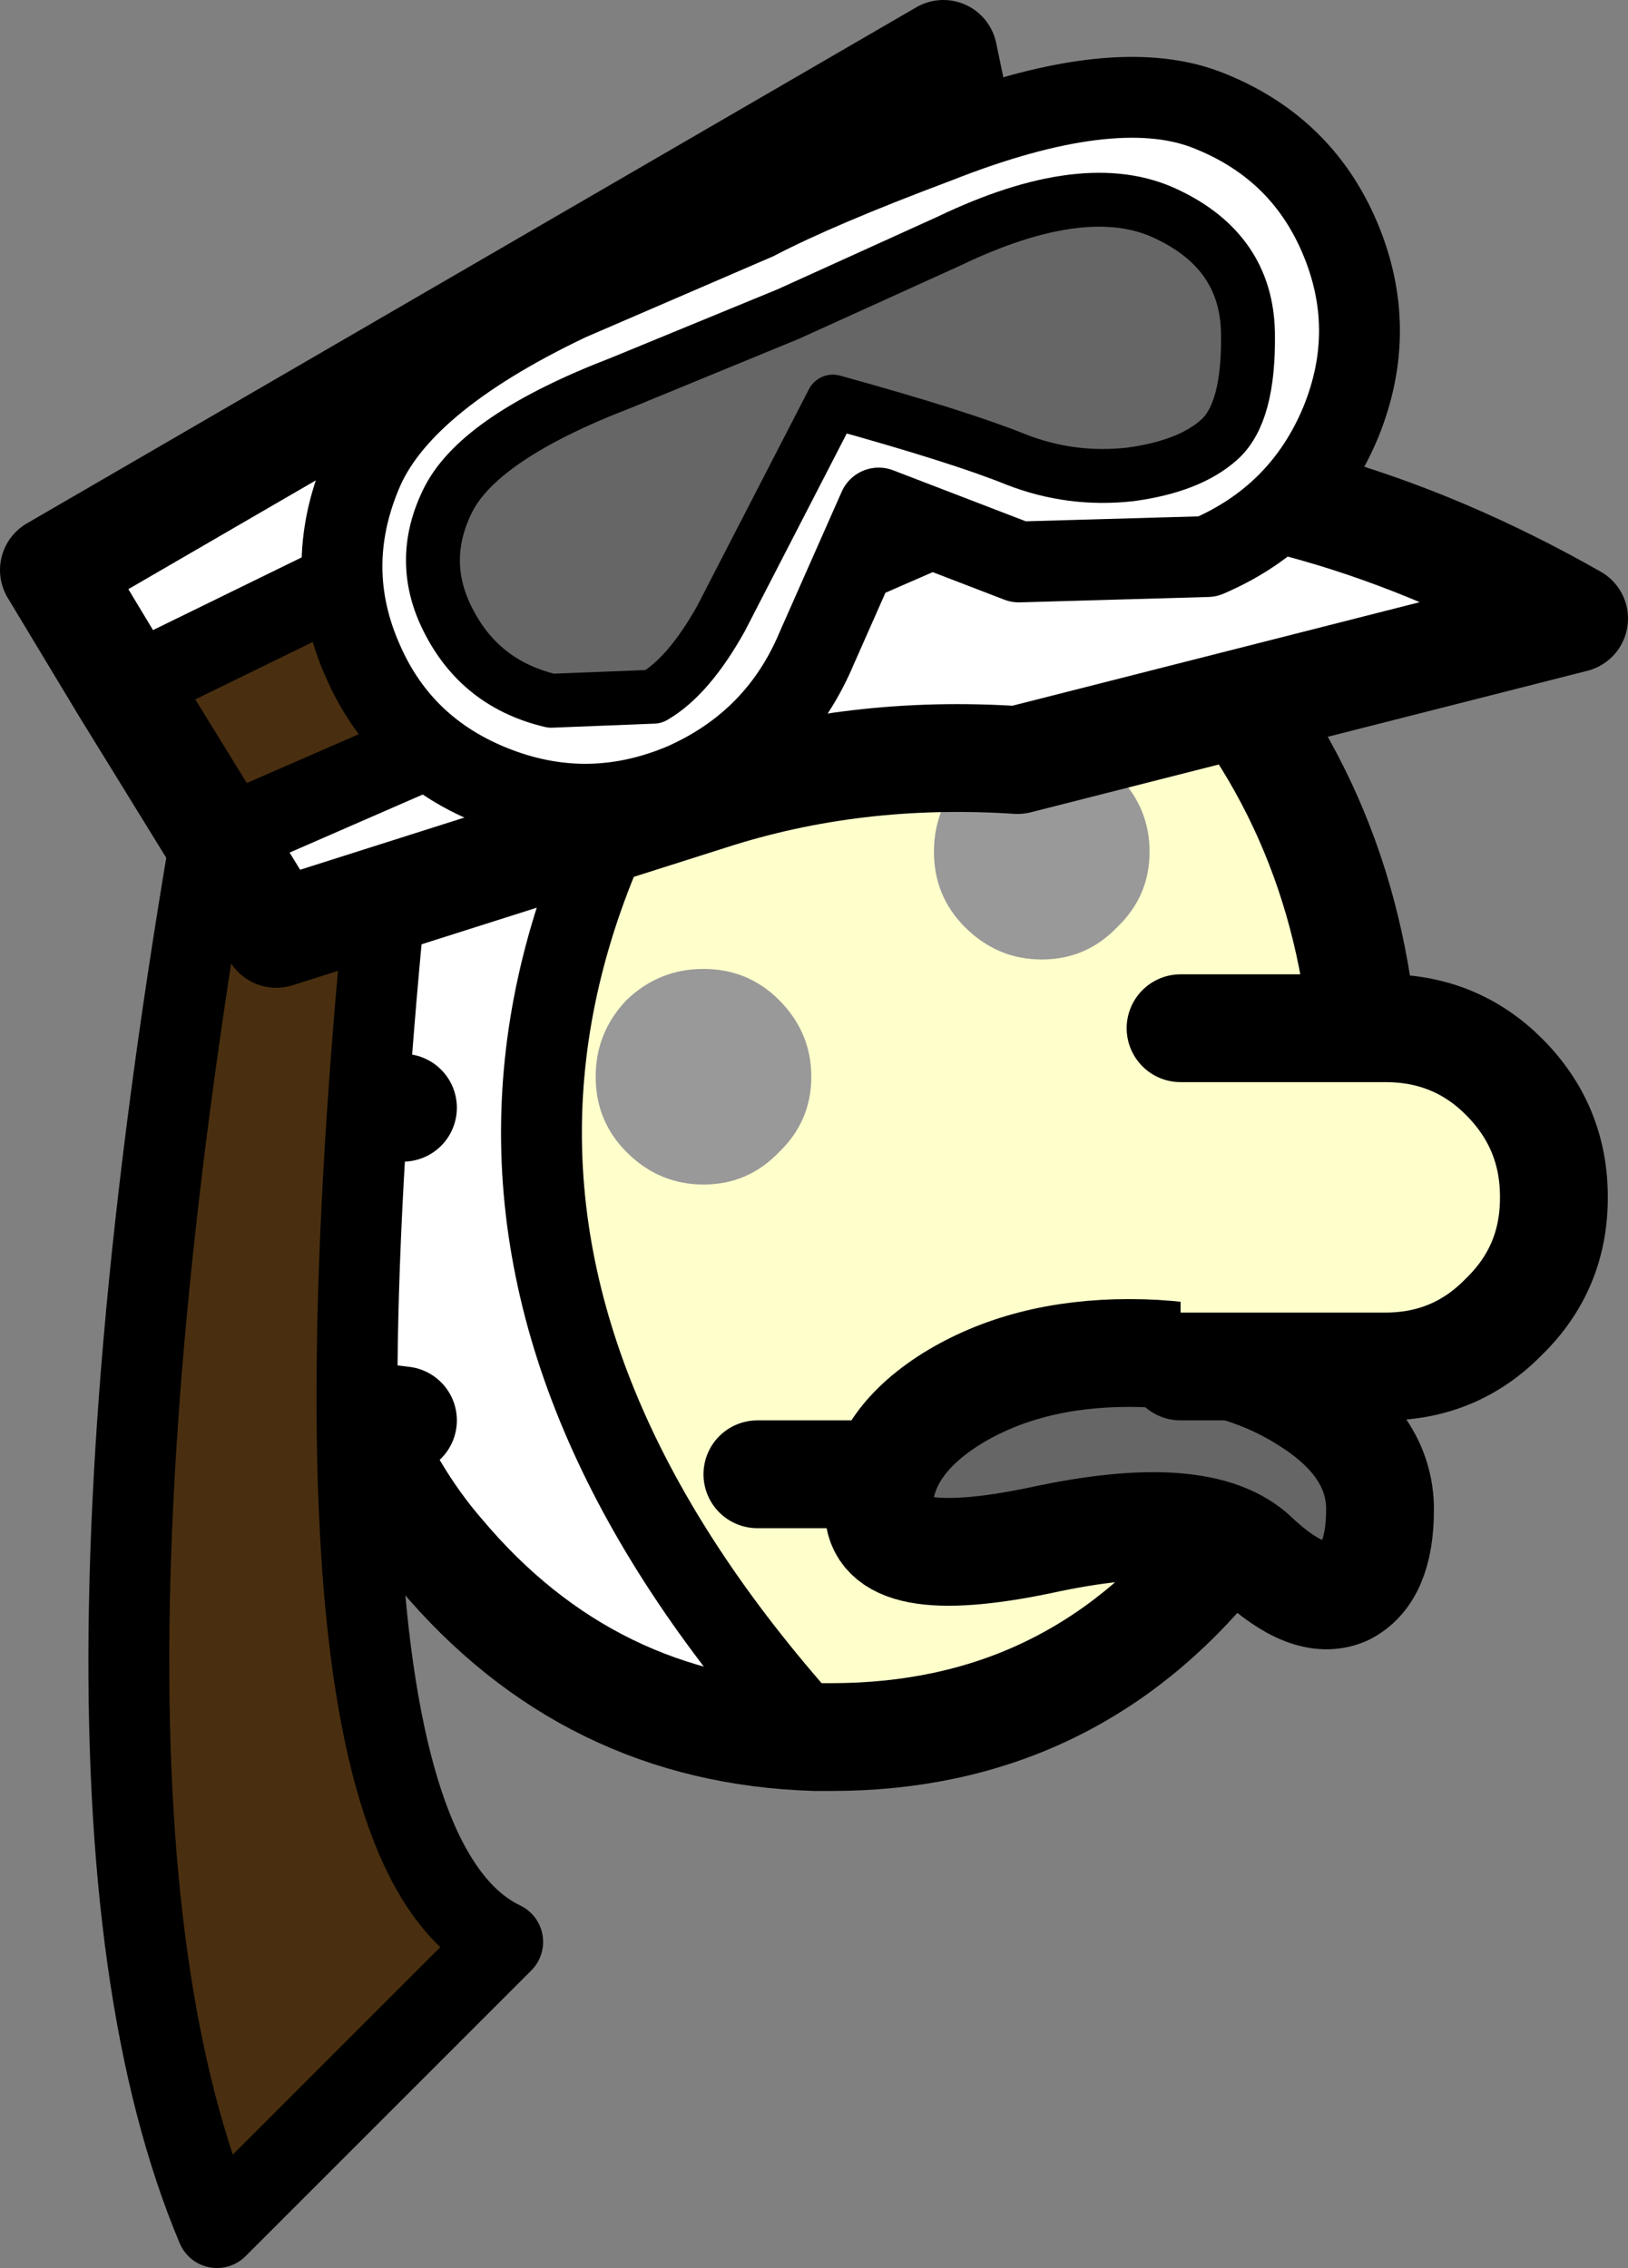
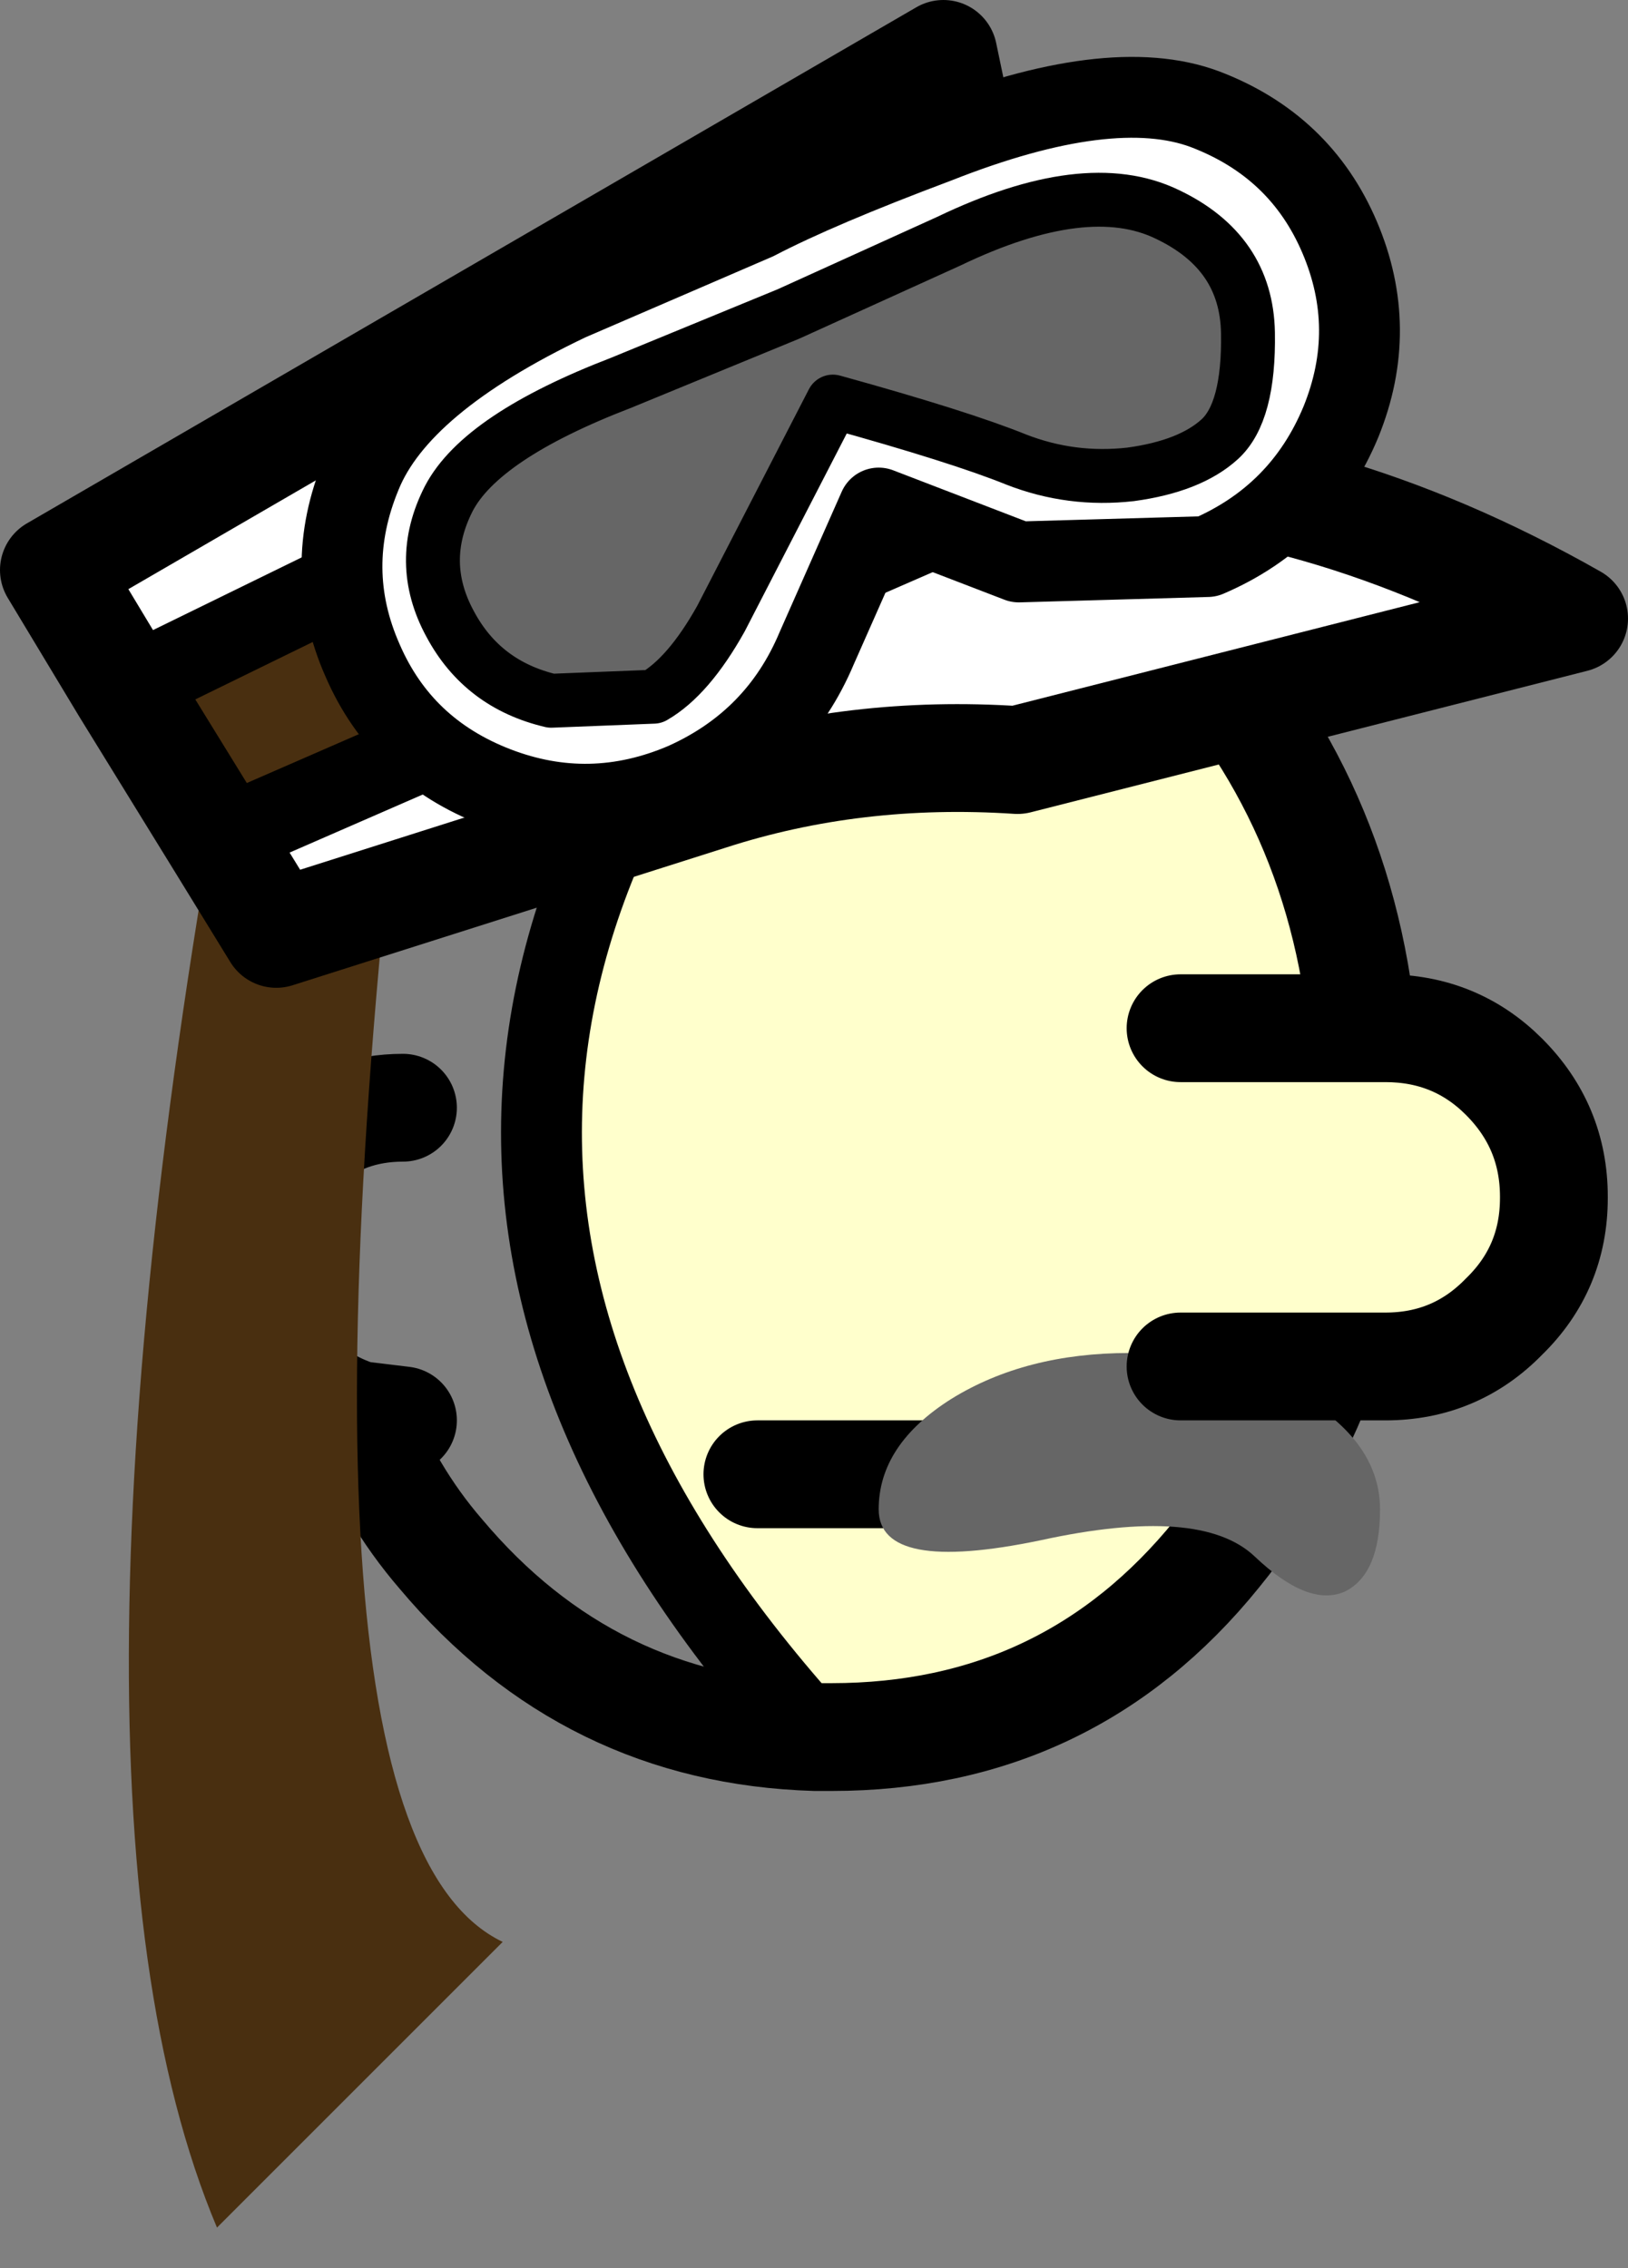
<svg xmlns="http://www.w3.org/2000/svg" height="84.15px" width="60.4px">
  <rect width="100%" height="100%" fill="#808080" stroke="none" />
  <g transform="matrix(1.0, 0.0, 0.0, 1.0, 30.25, 82.1)">
    <path d="M1.4 -64.05 L1.55 -64.05 Q9.4 -64.05 14.9 -57.25 20.45 -50.45 20.45 -40.85 20.45 -31.25 14.9 -24.45 9.4 -17.65 0.6 -17.65 L0.0 -17.65 Q-21.0 -40.8 1.4 -64.05 M9.95 -27.4 L-2.15 -27.4 9.95 -27.4" fill="#ffffcc" fill-rule="evenodd" stroke="none" />
-     <path d="M0.0 -17.65 Q-8.4 -17.9 -13.9 -24.45 -15.8 -26.65 -16.95 -29.6 -18.35 -30.05 -19.4 -31.1 -21.1 -32.8 -21.1 -35.2 -21.1 -37.6 -19.4 -39.3 L-19.0 -39.65 -19.05 -45.05 Q-18.45 -58.85 -12.35 -61.45 -6.35 -64.05 1.4 -64.05 -21.0 -40.8 0.0 -17.65 M-15.3 -41.0 Q-17.45 -41.0 -19.0 -39.65 -17.45 -41.0 -15.3 -41.0 M-16.95 -29.6 L-15.3 -29.4 -16.95 -29.6" fill="#ffffff" fill-rule="evenodd" stroke="none" />
-     <path d="M1.4 -64.05 L1.55 -64.05 Q9.4 -64.05 14.9 -57.25 20.45 -50.45 20.45 -40.85 20.45 -31.25 14.9 -24.45 9.4 -17.65 0.6 -17.65 L0.0 -17.65 Q-8.4 -17.9 -13.9 -24.45 -15.8 -26.65 -16.95 -29.6 -18.35 -30.05 -19.4 -31.1 -21.1 -32.8 -21.1 -35.2 -21.1 -37.6 -19.4 -39.3 L-19.0 -39.65 -19.05 -45.05 Q-18.45 -58.85 -12.35 -61.45 -6.35 -64.05 1.4 -64.05 M-15.3 -29.4 L-16.95 -29.6 M-19.0 -39.65 Q-17.45 -41.0 -15.3 -41.0 M-2.15 -27.4 L9.95 -27.4" fill="none" stroke="#000000" stroke-linecap="round" stroke-linejoin="round" stroke-width="4.0" />
+     <path d="M1.4 -64.05 L1.55 -64.05 Q9.4 -64.05 14.9 -57.25 20.45 -50.45 20.45 -40.85 20.45 -31.25 14.9 -24.45 9.4 -17.65 0.6 -17.65 L0.0 -17.65 Q-8.4 -17.9 -13.9 -24.45 -15.8 -26.65 -16.95 -29.6 -18.35 -30.05 -19.4 -31.1 -21.1 -32.8 -21.1 -35.2 -21.1 -37.6 -19.4 -39.3 L-19.0 -39.65 -19.05 -45.05 M-15.3 -29.4 L-16.95 -29.6 M-19.0 -39.65 Q-17.45 -41.0 -15.3 -41.0 M-2.15 -27.4 L9.95 -27.4" fill="none" stroke="#000000" stroke-linecap="round" stroke-linejoin="round" stroke-width="4.0" />
    <path d="M1.4 -64.05 Q-21.0 -40.8 0.0 -17.65" fill="none" stroke="#000000" stroke-linecap="round" stroke-linejoin="round" stroke-width="3.0" />
    <path d="M16.3 -24.35 Q14.3 -26.25 8.35 -24.95 2.35 -23.7 2.35 -26.1 2.35 -28.5 5.05 -30.2 7.8 -31.9 11.65 -31.9 15.5 -31.9 18.2 -30.2 20.95 -28.5 20.95 -26.1 20.95 -23.7 19.65 -23.05 18.3 -22.45 16.3 -24.35" fill="#666666" fill-rule="evenodd" stroke="none" />
-     <path d="M16.3 -24.35 Q14.3 -26.25 8.35 -24.95 2.35 -23.7 2.35 -26.1 2.35 -28.5 5.05 -30.2 7.8 -31.9 11.65 -31.9 15.5 -31.9 18.2 -30.2 20.95 -28.5 20.95 -26.1 20.95 -23.7 19.65 -23.05 18.3 -22.45 16.3 -24.35 Z" fill="none" stroke="#000000" stroke-linecap="round" stroke-linejoin="round" stroke-width="4.0" />
    <path d="M13.55 -43.95 L21.15 -43.95 Q23.75 -43.95 25.55 -42.15 27.4 -40.3 27.4 -37.7 L27.4 -37.65 Q27.4 -35.05 25.55 -33.25 23.75 -31.4 21.15 -31.4 L13.55 -31.4 13.55 -43.95" fill="#ffffcc" fill-rule="evenodd" stroke="none" />
-     <path d="M5.55 -53.35 Q6.75 -54.5 8.4 -54.5 10.05 -54.5 11.2 -53.35 12.4 -52.15 12.4 -50.5 12.4 -48.85 11.2 -47.7 10.05 -46.5 8.4 -46.5 6.75 -46.5 5.55 -47.7 4.4 -48.85 4.4 -50.5 4.4 -52.15 5.55 -53.35 M-8.15 -42.15 Q-8.15 -43.8 -7.0 -45.0 -5.8 -46.15 -4.15 -46.15 -2.5 -46.15 -1.35 -45.0 -0.15 -43.8 -0.15 -42.15 -0.15 -40.5 -1.35 -39.35 -2.5 -38.15 -4.15 -38.15 -5.8 -38.15 -7.0 -39.35 -8.15 -40.5 -8.15 -42.15" fill="#999999" fill-rule="evenodd" stroke="none" />
    <path d="M13.55 -31.4 L21.15 -31.4 Q23.75 -31.4 25.55 -33.25 27.4 -35.05 27.4 -37.65 L27.4 -37.7 Q27.4 -40.3 25.55 -42.15 23.75 -43.95 21.15 -43.95 L13.55 -43.95" fill="none" stroke="#000000" stroke-linecap="round" stroke-linejoin="round" stroke-width="4.0" />
    <path d="M-21.1 -58.35 L-14.75 -59.35 Q-20.5 -14.3 -11.6 -10.05 L-22.2 0.55 Q-29.25 -16.2 -21.1 -58.35" fill="#492f10" fill-rule="evenodd" stroke="none" />
-     <path d="M-21.1 -58.35 Q-29.25 -16.2 -22.2 0.55 L-11.6 -10.05 Q-20.5 -14.3 -14.75 -59.35 L-21.1 -58.35 Z" fill="none" stroke="#000000" stroke-linecap="round" stroke-linejoin="round" stroke-width="3.0" />
    <path d="M-25.6 -56.55 L-28.25 -60.95 4.75 -80.1 6.4 -72.2 -25.6 -56.55 M9.15 -64.6 Q18.65 -64.55 28.15 -59.15 L7.5 -53.9 Q1.45 -54.3 -3.95 -52.55 L-20.0 -47.45 -22.15 -50.95 9.15 -64.6" fill="#ffffff" fill-rule="evenodd" stroke="none" />
    <path d="M-25.6 -56.55 L6.4 -72.2 8.0 -64.8 9.15 -64.6 -22.15 -50.95 -25.6 -56.55" fill="#492f10" fill-rule="evenodd" stroke="none" />
    <path d="M-25.6 -56.55 L6.4 -72.2 M9.15 -64.6 L-22.15 -50.95" fill="none" stroke="#000000" stroke-linecap="round" stroke-linejoin="round" stroke-width="3.0" />
    <path d="M6.4 -72.2 L4.75 -80.1 -28.25 -60.95 -25.6 -56.55 -22.15 -50.95 -20.0 -47.45 -3.95 -52.55 Q1.45 -54.3 7.5 -53.9 L28.15 -59.15 Q18.65 -64.55 9.15 -64.6 L8.0 -64.8 6.4 -72.2" fill="none" stroke="#000000" stroke-linecap="round" stroke-linejoin="round" stroke-width="4.0" />
    <path d="M4.5 -76.8 Q10.95 -79.35 14.45 -78.05 18.0 -76.7 19.45 -73.3 20.9 -69.9 19.5 -66.45 18.05 -62.95 14.55 -61.45 L7.55 -61.25 2.35 -63.25 0.05 -58.05 Q-1.4 -54.6 -4.85 -53.05 -8.35 -51.55 -11.85 -52.9 -15.35 -54.25 -16.8 -57.6 -18.3 -61.0 -16.85 -64.5 -15.45 -67.95 -9.15 -70.95 L-2.2 -73.95 Q0.1 -75.15 4.5 -76.8 M15.0 -65.8 Q16.1 -66.8 16.05 -69.75 16.0 -72.75 13.05 -74.15 10.05 -75.6 4.95 -73.15 L-1.0 -70.45 -7.2 -67.9 Q-12.4 -65.9 -13.6 -63.6 -14.8 -61.25 -13.55 -58.95 -12.35 -56.7 -9.8 -56.1 L-6.0 -56.25 Q-4.7 -57.0 -3.5 -59.15 L0.65 -67.2 Q5.35 -65.9 7.45 -65.05 9.5 -64.25 11.7 -64.5 13.9 -64.8 15.0 -65.8" fill="#ffffff" fill-rule="evenodd" stroke="none" />
    <path d="M15.0 -65.8 Q13.9 -64.8 11.7 -64.5 9.5 -64.25 7.45 -65.05 5.35 -65.9 0.65 -67.2 L-3.5 -59.15 Q-4.7 -57.0 -6.0 -56.25 L-9.8 -56.1 Q-12.35 -56.7 -13.55 -58.95 -14.8 -61.25 -13.6 -63.6 -12.4 -65.9 -7.2 -67.9 L-1.0 -70.45 4.95 -73.15 Q10.05 -75.6 13.05 -74.15 16.0 -72.75 16.05 -69.75 16.1 -66.8 15.0 -65.8" fill="#666666" fill-rule="evenodd" stroke="none" />
    <path d="M4.5 -76.8 Q0.1 -75.15 -2.2 -73.95 L-9.15 -70.95 Q-15.45 -67.95 -16.85 -64.5 -18.3 -61.0 -16.8 -57.6 -15.35 -54.25 -11.85 -52.9 -8.35 -51.55 -4.85 -53.05 -1.4 -54.6 0.05 -58.05 L2.35 -63.25 7.55 -61.25 14.55 -61.45 Q18.05 -62.95 19.5 -66.45 20.9 -69.9 19.45 -73.3 18.0 -76.7 14.45 -78.05 10.95 -79.35 4.5 -76.8" fill="none" stroke="#000000" stroke-linecap="round" stroke-linejoin="round" stroke-width="3.0" />
    <path d="M15.0 -65.8 Q16.1 -66.8 16.05 -69.75 16.0 -72.75 13.05 -74.15 10.05 -75.6 4.95 -73.15 L-1.0 -70.45 -7.2 -67.9 Q-12.4 -65.9 -13.6 -63.6 -14.8 -61.25 -13.55 -58.95 -12.35 -56.7 -9.8 -56.1 L-6.0 -56.25 Q-4.7 -57.0 -3.5 -59.15 L0.65 -67.2 Q5.35 -65.9 7.45 -65.05 9.5 -64.25 11.7 -64.5 13.9 -64.8 15.0 -65.8" fill="none" stroke="#000000" stroke-linecap="round" stroke-linejoin="round" stroke-width="2.0" />
  </g>
</svg>